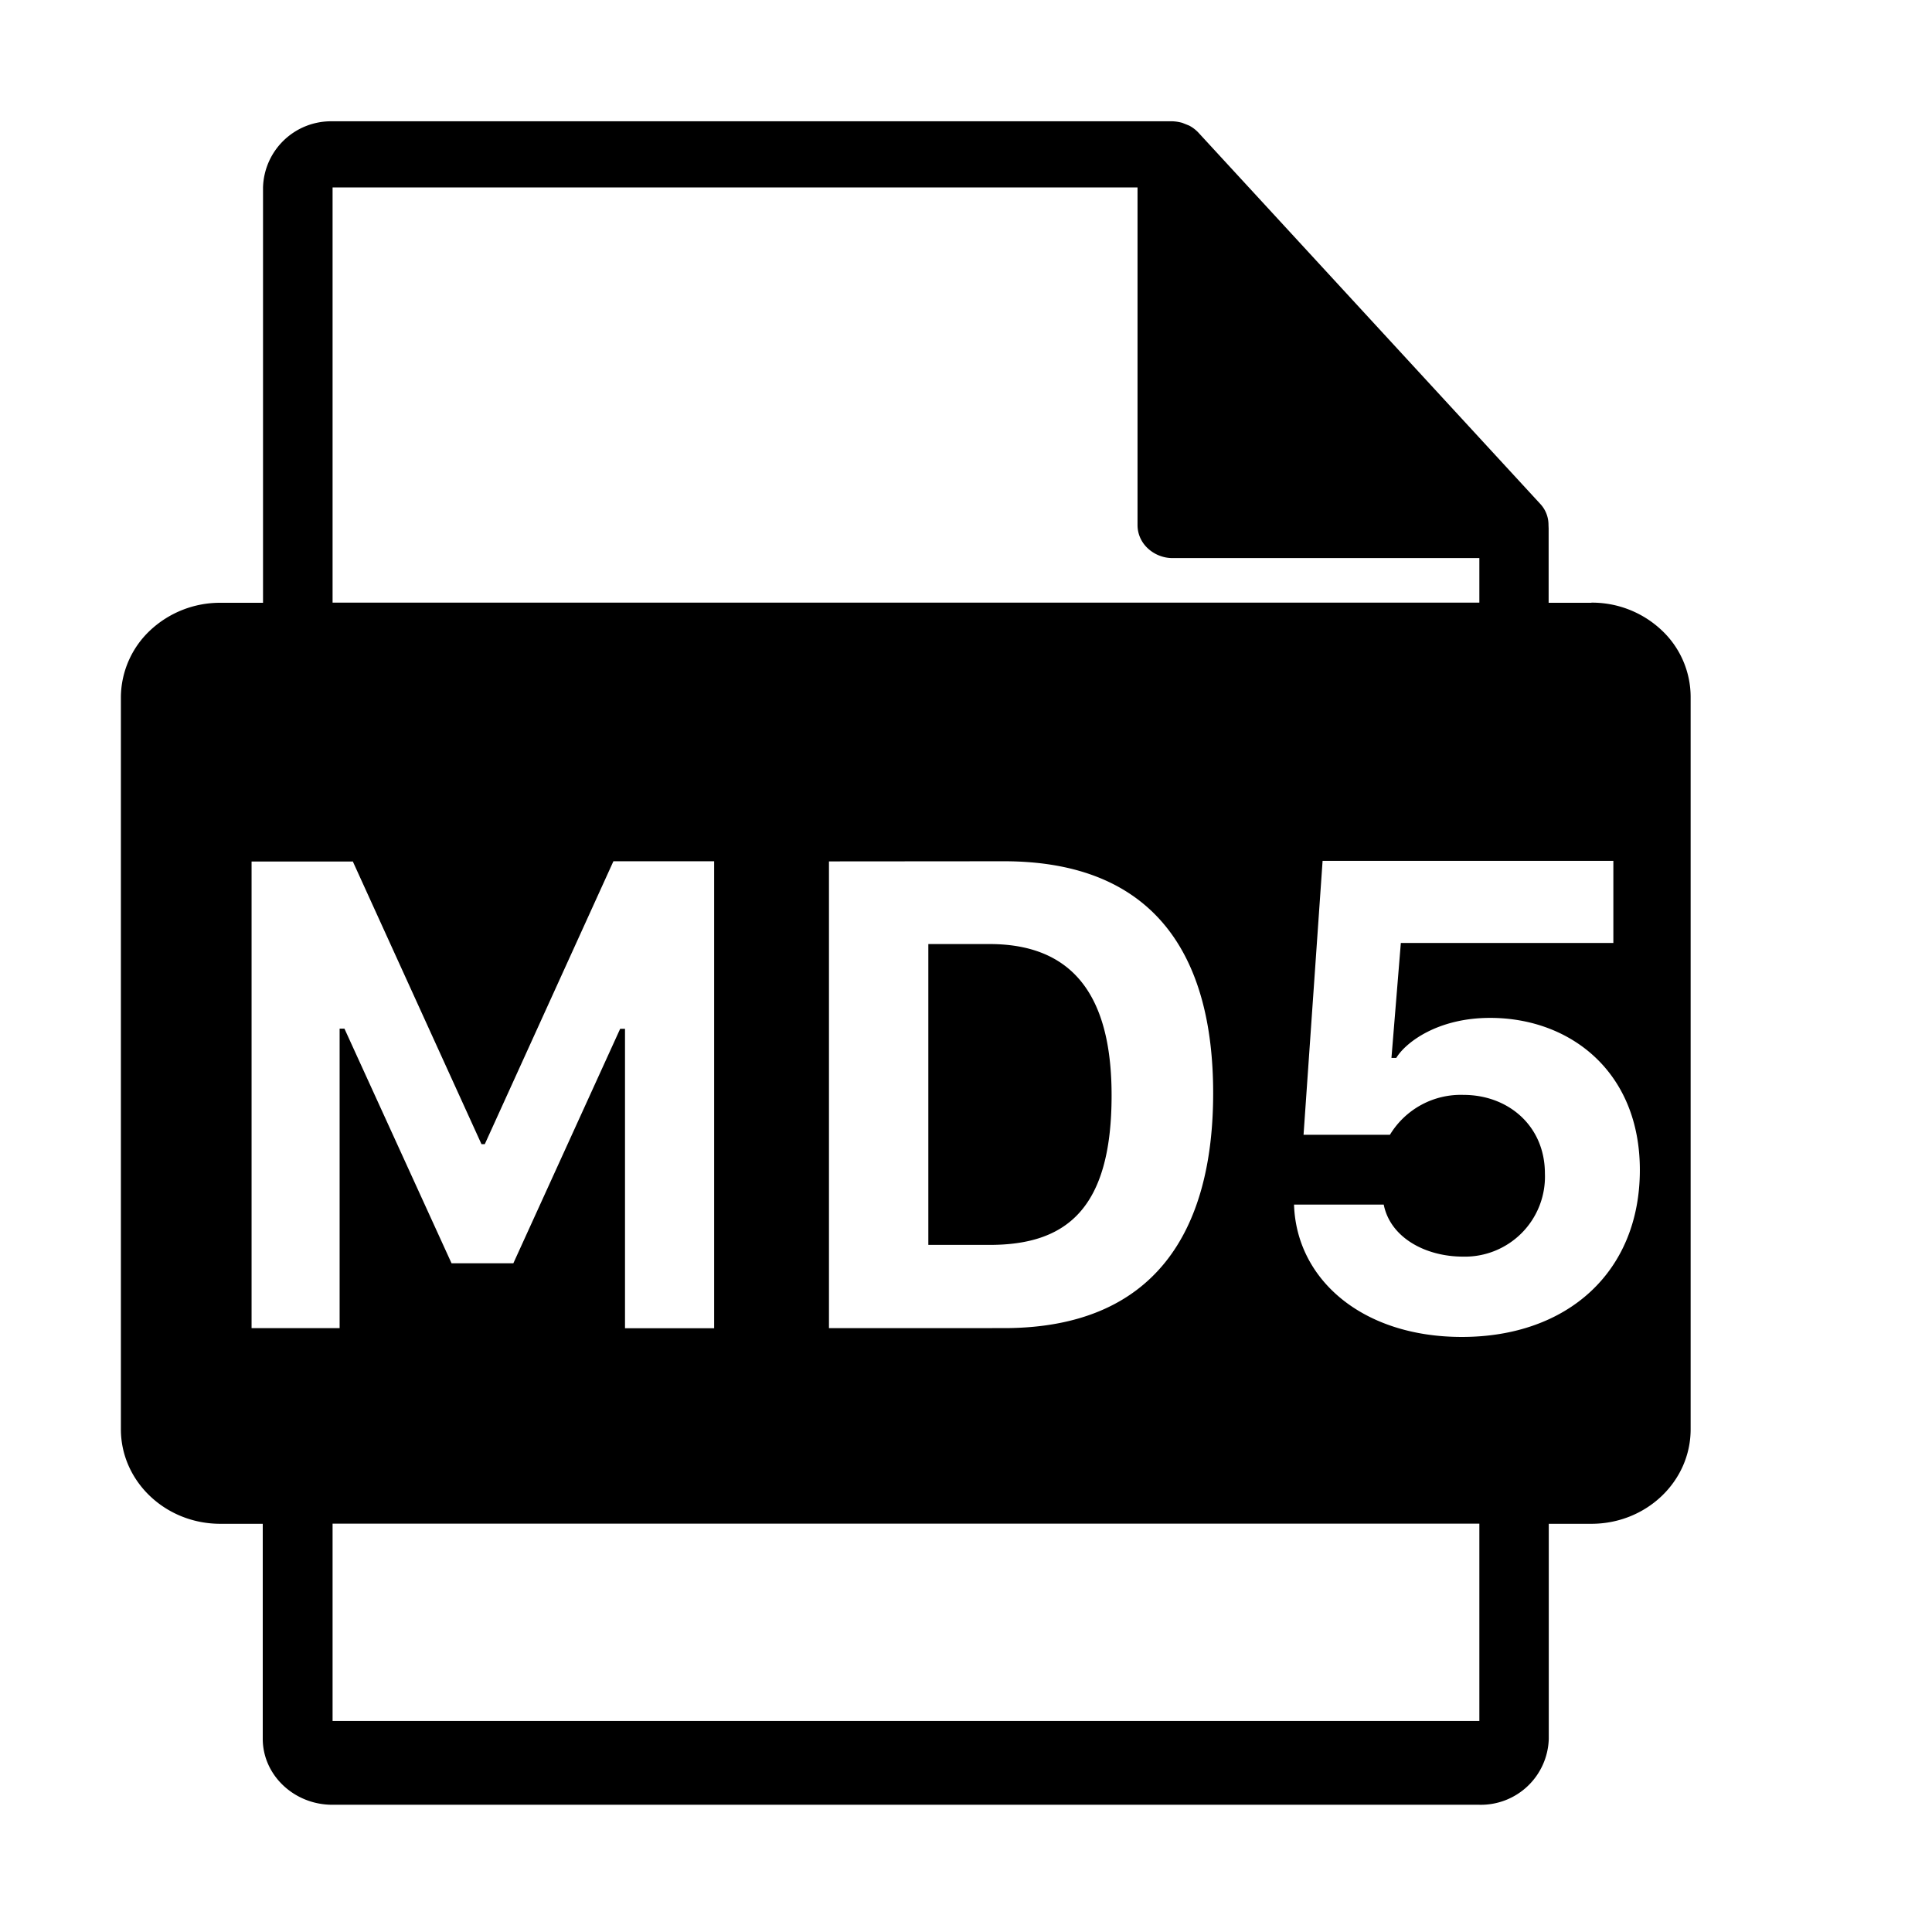
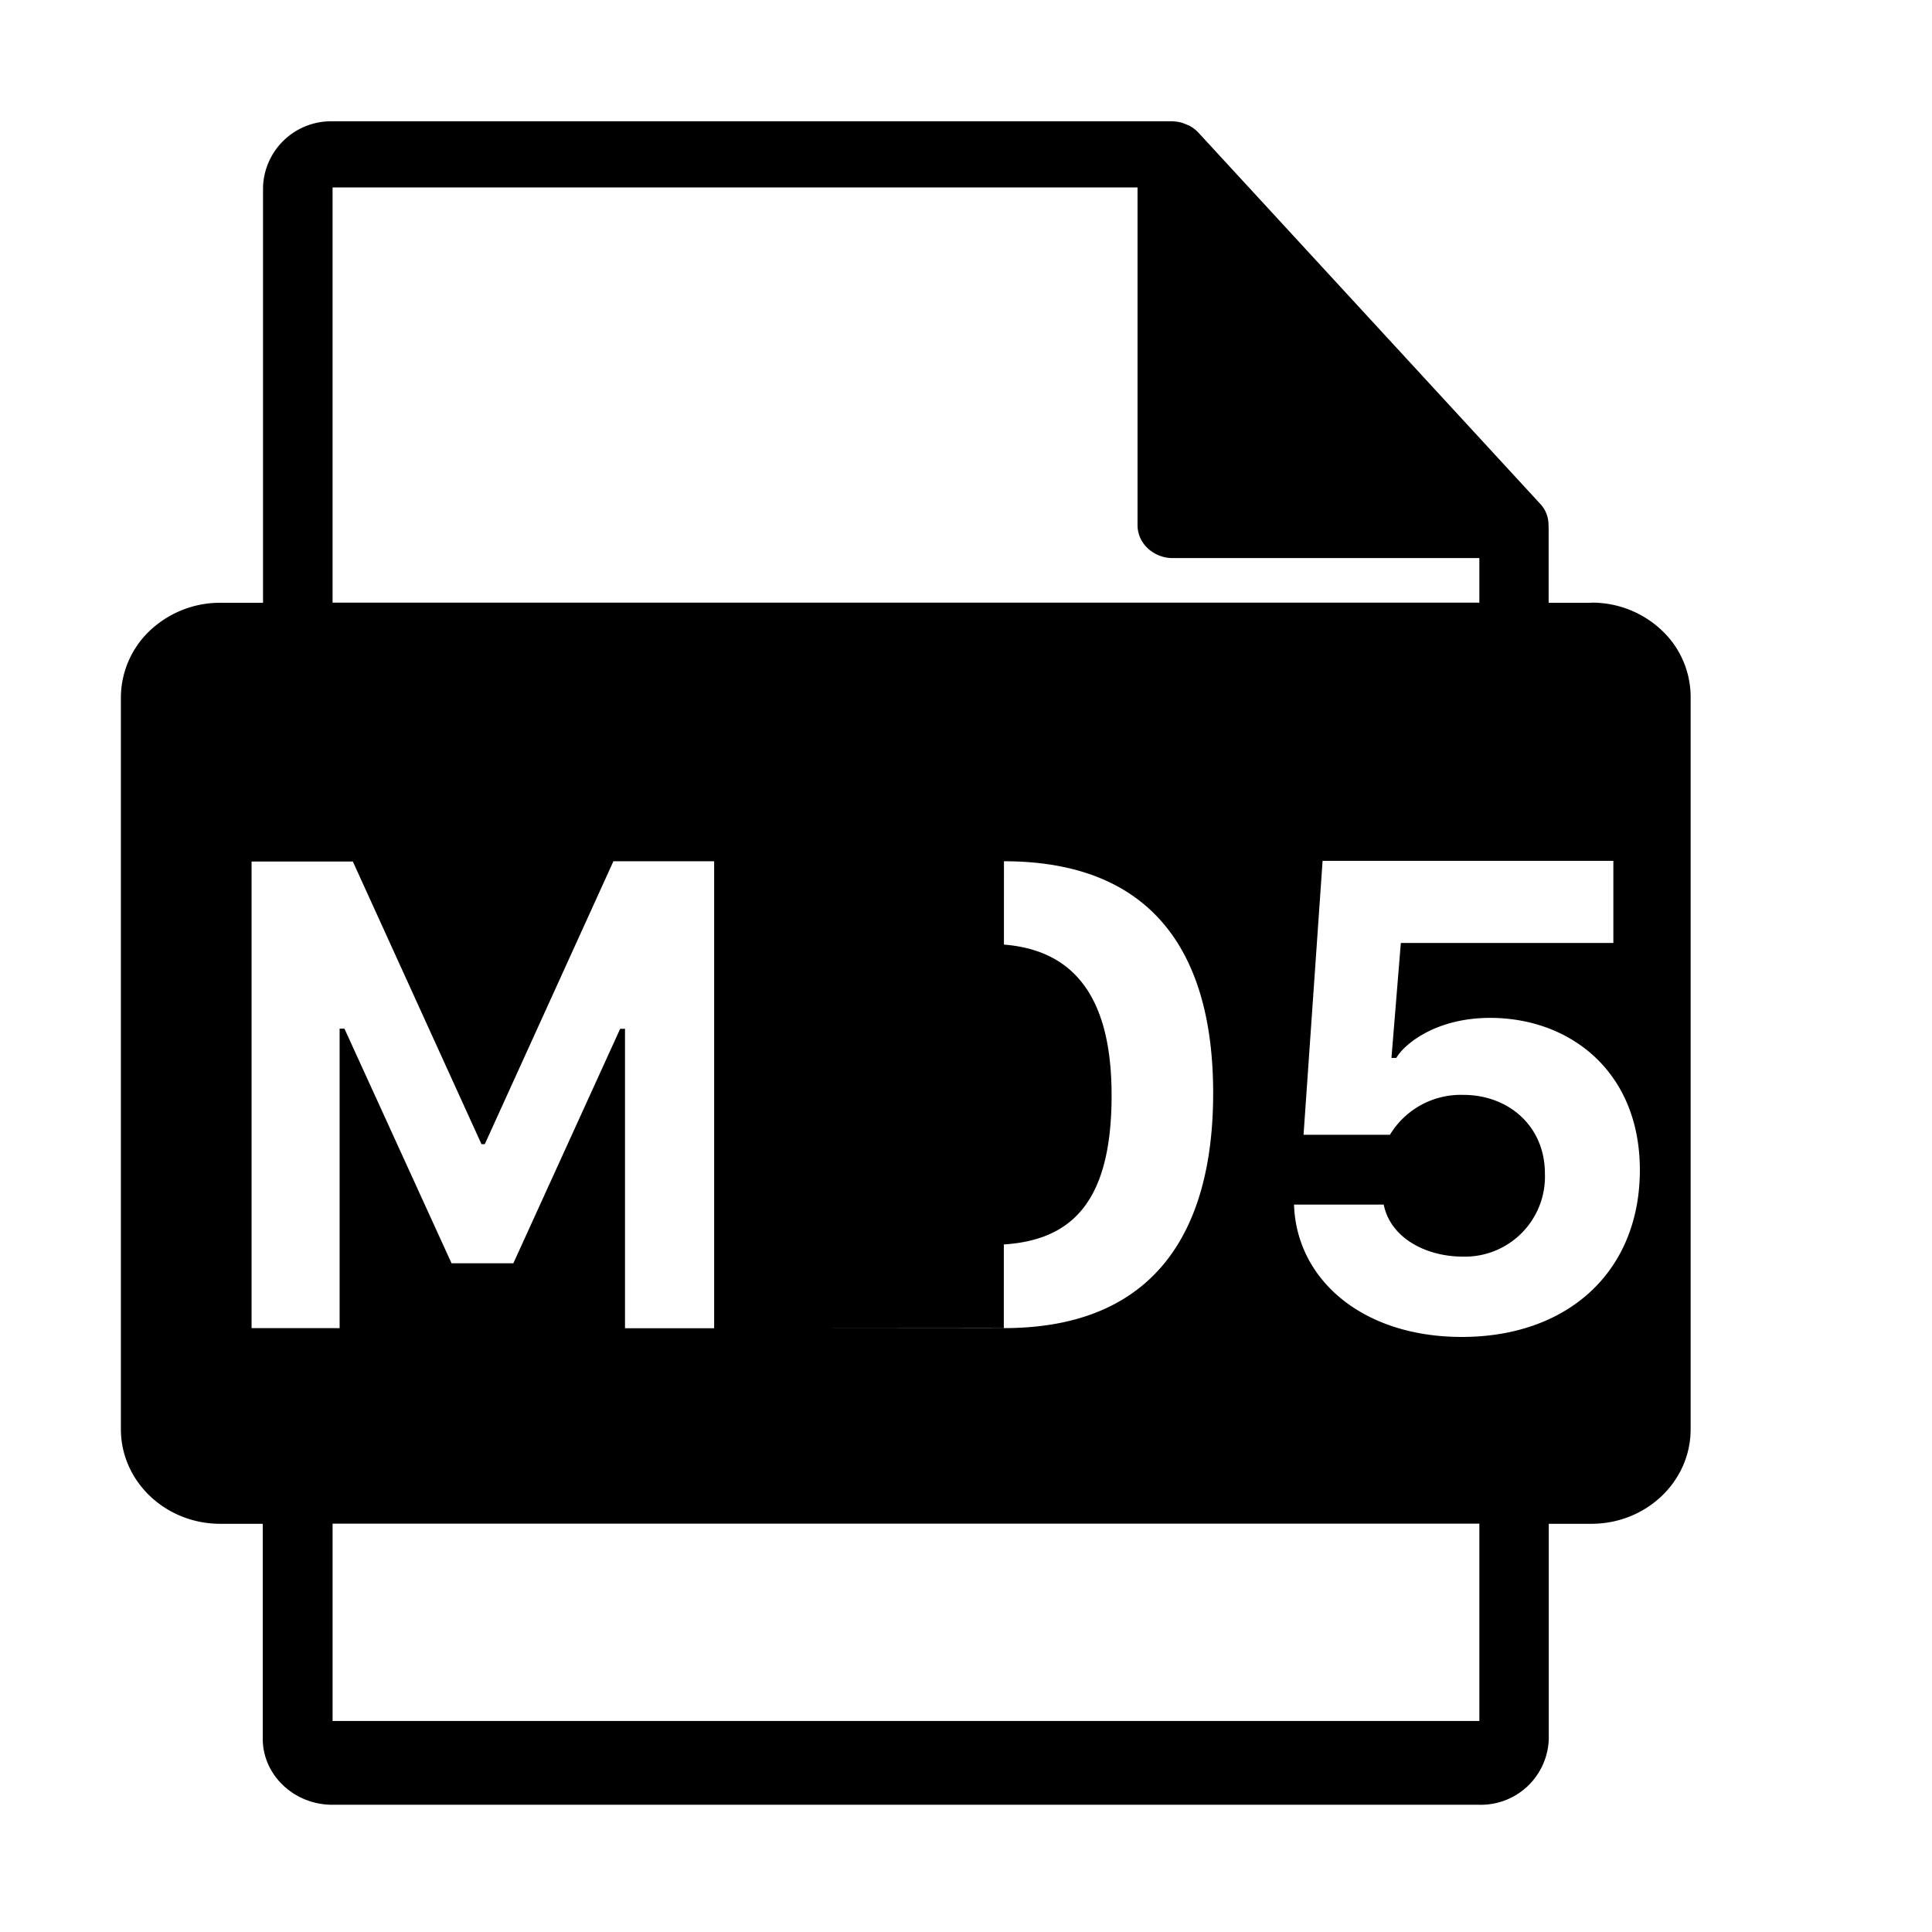
<svg xmlns="http://www.w3.org/2000/svg" t="1723863095888" class="icon" viewBox="0 0 1024 1024" version="1.1" p-id="5147" width="200" height="200">
-   <path d="M843.483 319.488h-22.674V280.137l-0.073-1.902a16.165 16.165 0 0 0-4.462-11.264L635.246 70.363A18.651 18.651 0 0 0 630.272 66.56l-3.657-1.463-0.878-0.219a22.162 22.162 0 0 0-4.169-0.585H176.274a36.059 36.059 0 0 0-36.864 35.035v220.16h-22.674a54.126 54.126 0 0 0-37.157 14.629 49.006 49.006 0 0 0-15.506 35.401v388.023c0 27.575 23.552 50.103 52.663 50.103h22.528V921.6c0 19.237 16.603 34.962 36.864 34.962h607.817a35.986 35.986 0 0 0 36.937-34.962v-113.957h22.601c29.038 0 52.59-22.382 52.59-50.103V369.371a48.494 48.494 0 0 0-15.433-35.401 53.76 53.76 0 0 0-37.157-14.555zM176.274 99.328h426.642v178.981c0 4.681 1.975 9.143 5.486 12.361 3.438 3.218 8.192 5.12 12.946 5.12h162.743v23.625h-607.817V99.328z m607.817 708.242v104.594H176.274v-104.594h607.89z m71.022-351.305v43.52h-112.64l-4.974 60.928h2.56c4.827-8.046 21.723-21.211 49.737-21.211 42.423 0 79.36 28.526 79.36 80.603 0 53.906-38.181 88.503-94.354 88.503-52.955 0-87.698-30.647-88.942-70.144h47.543c3.511 17.554 22.162 27.575 42.057 27.575a42.423 42.423 0 0 0 43.374-44.032c0-25.234-19.383-41.691-43.154-41.691a43.886 43.886 0 0 0-38.985 21.138h-45.787l10.094-145.189h154.112z m-668.16 0.219l68.242 149.943h1.755l68.169-149.943h53.394v247.515h-47.25v-158.72h-2.56L272.091 669.55h-32.768l-56.759-124.343h-2.56v158.72h-46.665V456.631h53.614l-0.073-0.073z m345.161 0c79.945 0 110.885 50.03 110.885 122.88 0 72.923-30.72 124.562-110.885 124.562H439.369V456.558l92.672-0.073z m-7.607 43.886h-32.475v159.451h32.475c40.448 0 64.658-18.798 64.658-79.214 0-44.91-14.629-80.238-64.658-80.238z" p-id="5148" />
+   <path d="M843.483 319.488h-22.674V280.137l-0.073-1.902a16.165 16.165 0 0 0-4.462-11.264L635.246 70.363A18.651 18.651 0 0 0 630.272 66.56l-3.657-1.463-0.878-0.219a22.162 22.162 0 0 0-4.169-0.585H176.274a36.059 36.059 0 0 0-36.864 35.035v220.16h-22.674a54.126 54.126 0 0 0-37.157 14.629 49.006 49.006 0 0 0-15.506 35.401v388.023c0 27.575 23.552 50.103 52.663 50.103h22.528V921.6c0 19.237 16.603 34.962 36.864 34.962h607.817a35.986 35.986 0 0 0 36.937-34.962v-113.957h22.601c29.038 0 52.59-22.382 52.59-50.103V369.371a48.494 48.494 0 0 0-15.433-35.401 53.76 53.76 0 0 0-37.157-14.555zM176.274 99.328h426.642v178.981c0 4.681 1.975 9.143 5.486 12.361 3.438 3.218 8.192 5.12 12.946 5.12h162.743v23.625h-607.817V99.328z m607.817 708.242v104.594H176.274v-104.594h607.89z m71.022-351.305v43.52h-112.64l-4.974 60.928h2.56c4.827-8.046 21.723-21.211 49.737-21.211 42.423 0 79.36 28.526 79.36 80.603 0 53.906-38.181 88.503-94.354 88.503-52.955 0-87.698-30.647-88.942-70.144h47.543c3.511 17.554 22.162 27.575 42.057 27.575a42.423 42.423 0 0 0 43.374-44.032c0-25.234-19.383-41.691-43.154-41.691a43.886 43.886 0 0 0-38.985 21.138h-45.787l10.094-145.189h154.112z m-668.16 0.219l68.242 149.943h1.755l68.169-149.943h53.394v247.515h-47.25v-158.72h-2.56L272.091 669.55h-32.768l-56.759-124.343h-2.56v158.72h-46.665V456.631h53.614l-0.073-0.073z m345.161 0c79.945 0 110.885 50.03 110.885 122.88 0 72.923-30.72 124.562-110.885 124.562H439.369l92.672-0.073z m-7.607 43.886h-32.475v159.451h32.475c40.448 0 64.658-18.798 64.658-79.214 0-44.91-14.629-80.238-64.658-80.238z" p-id="5148" />
</svg>